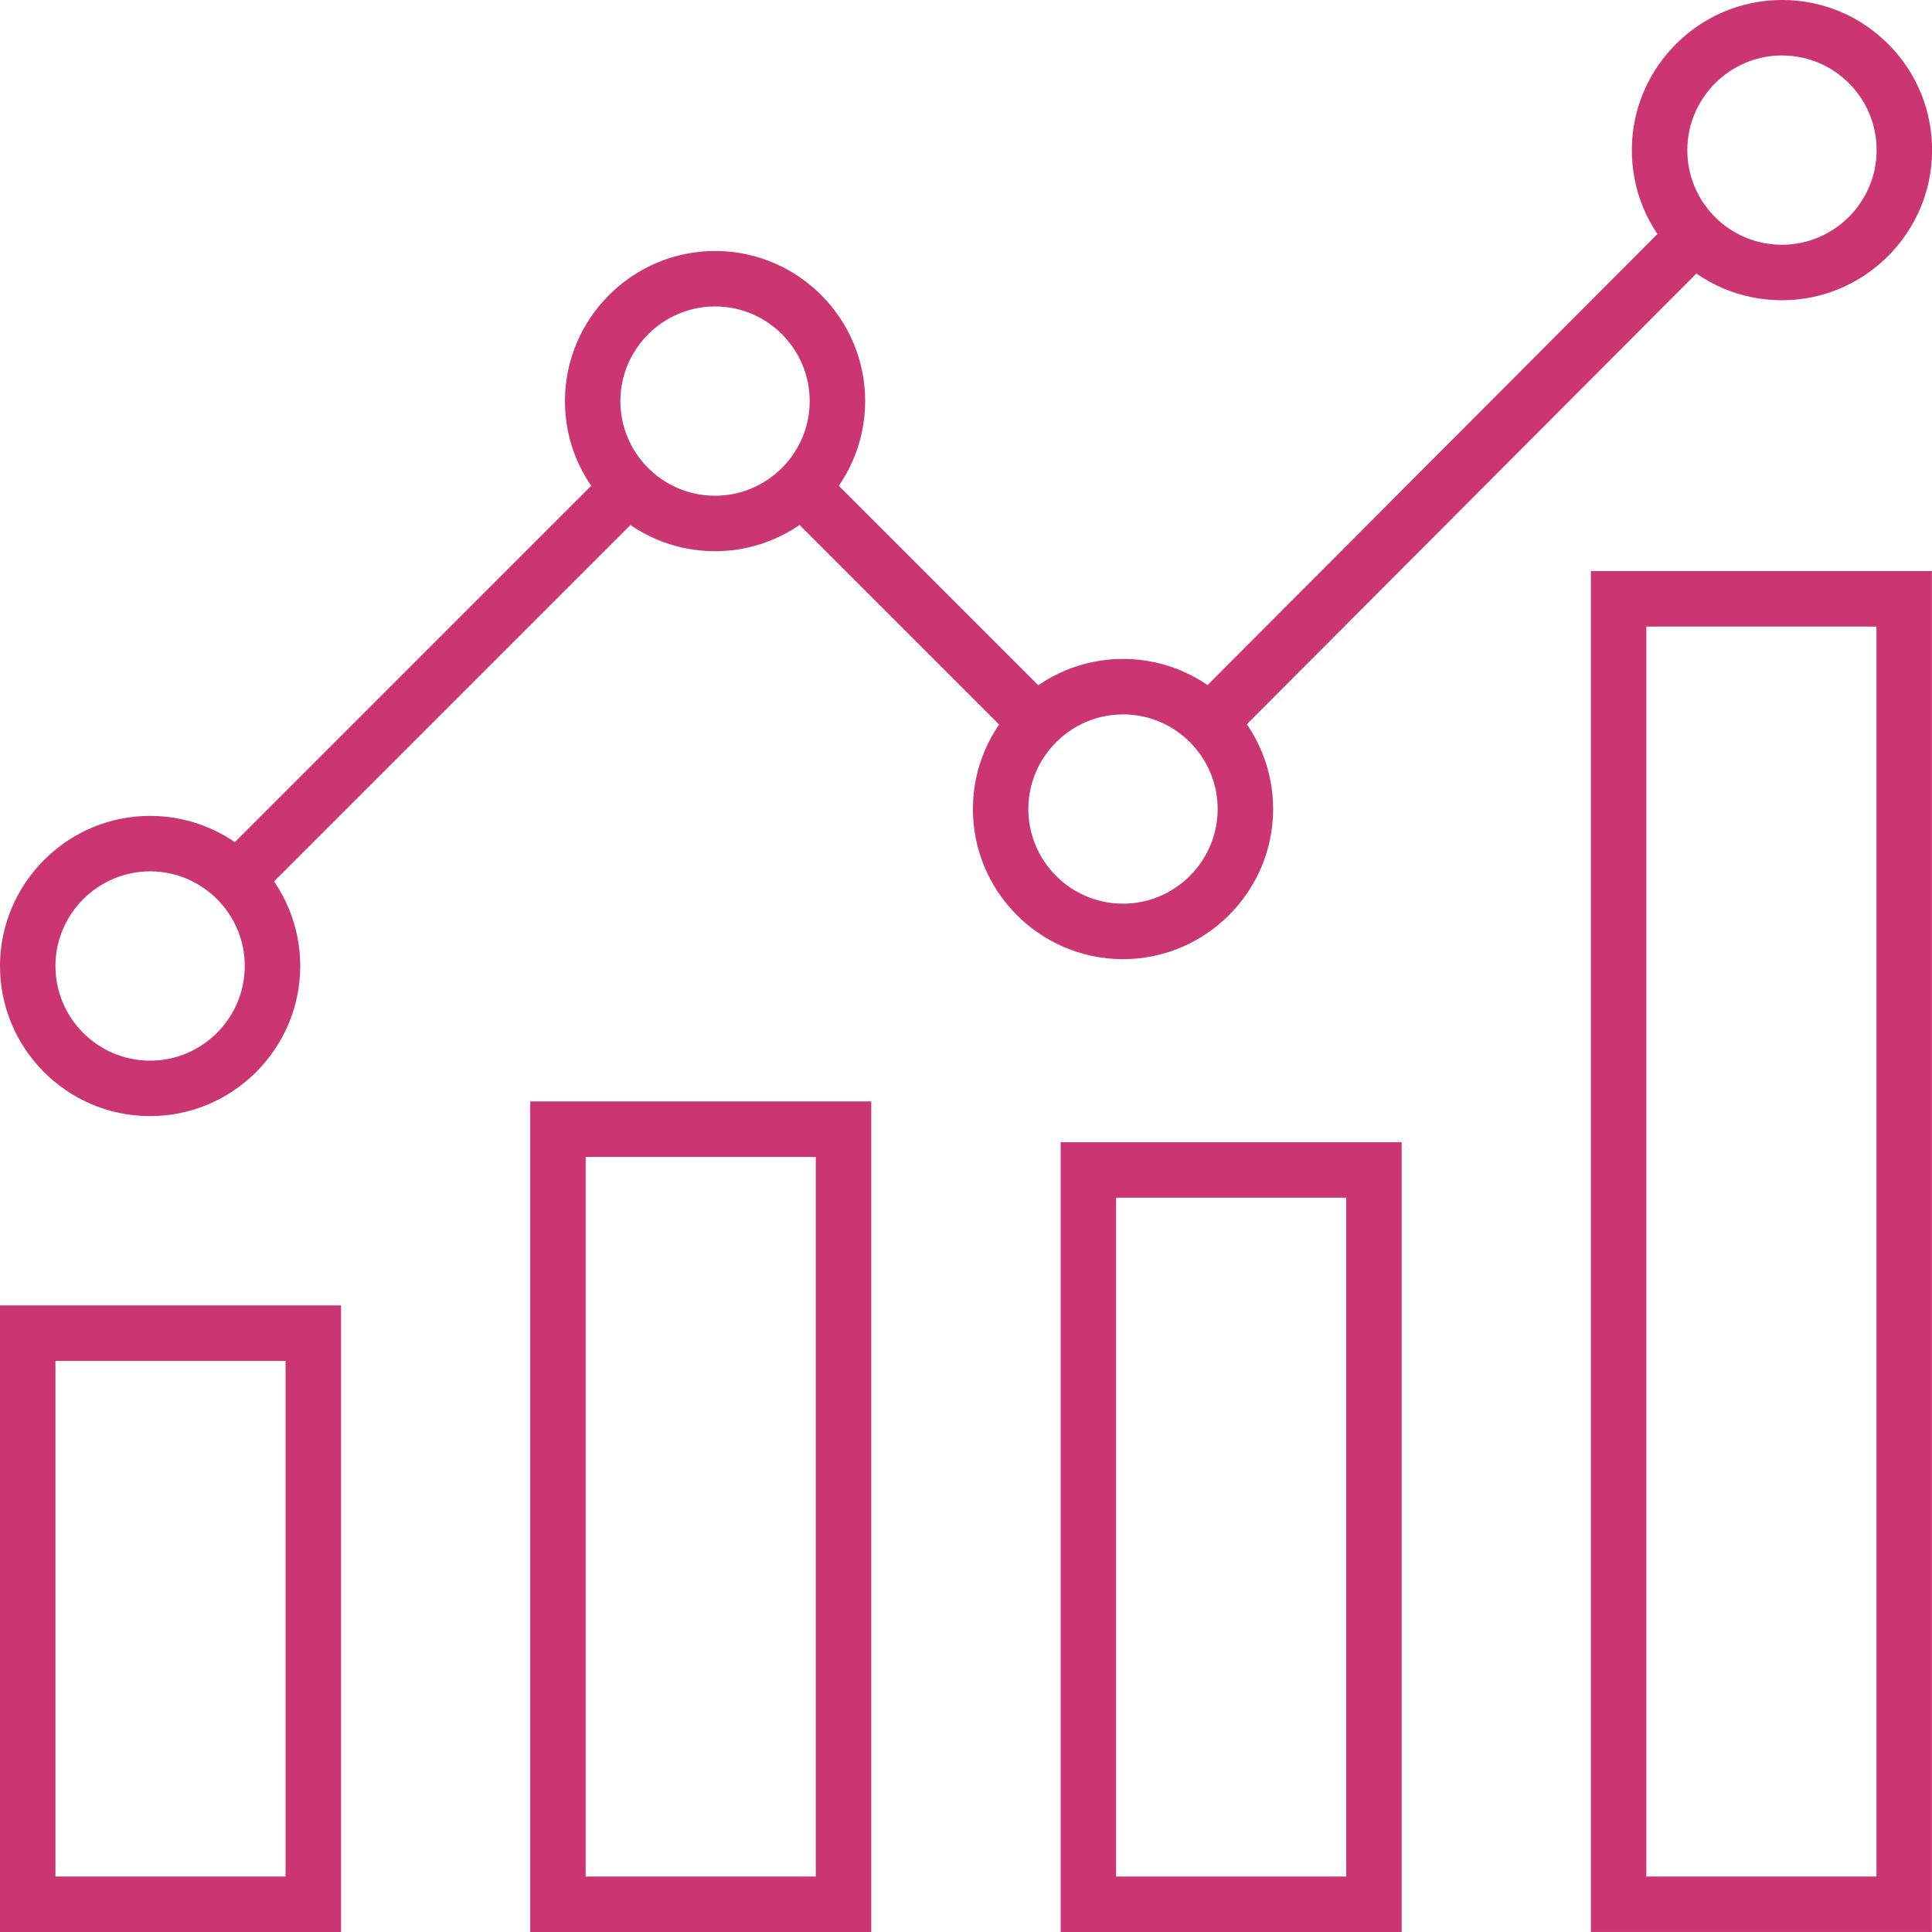
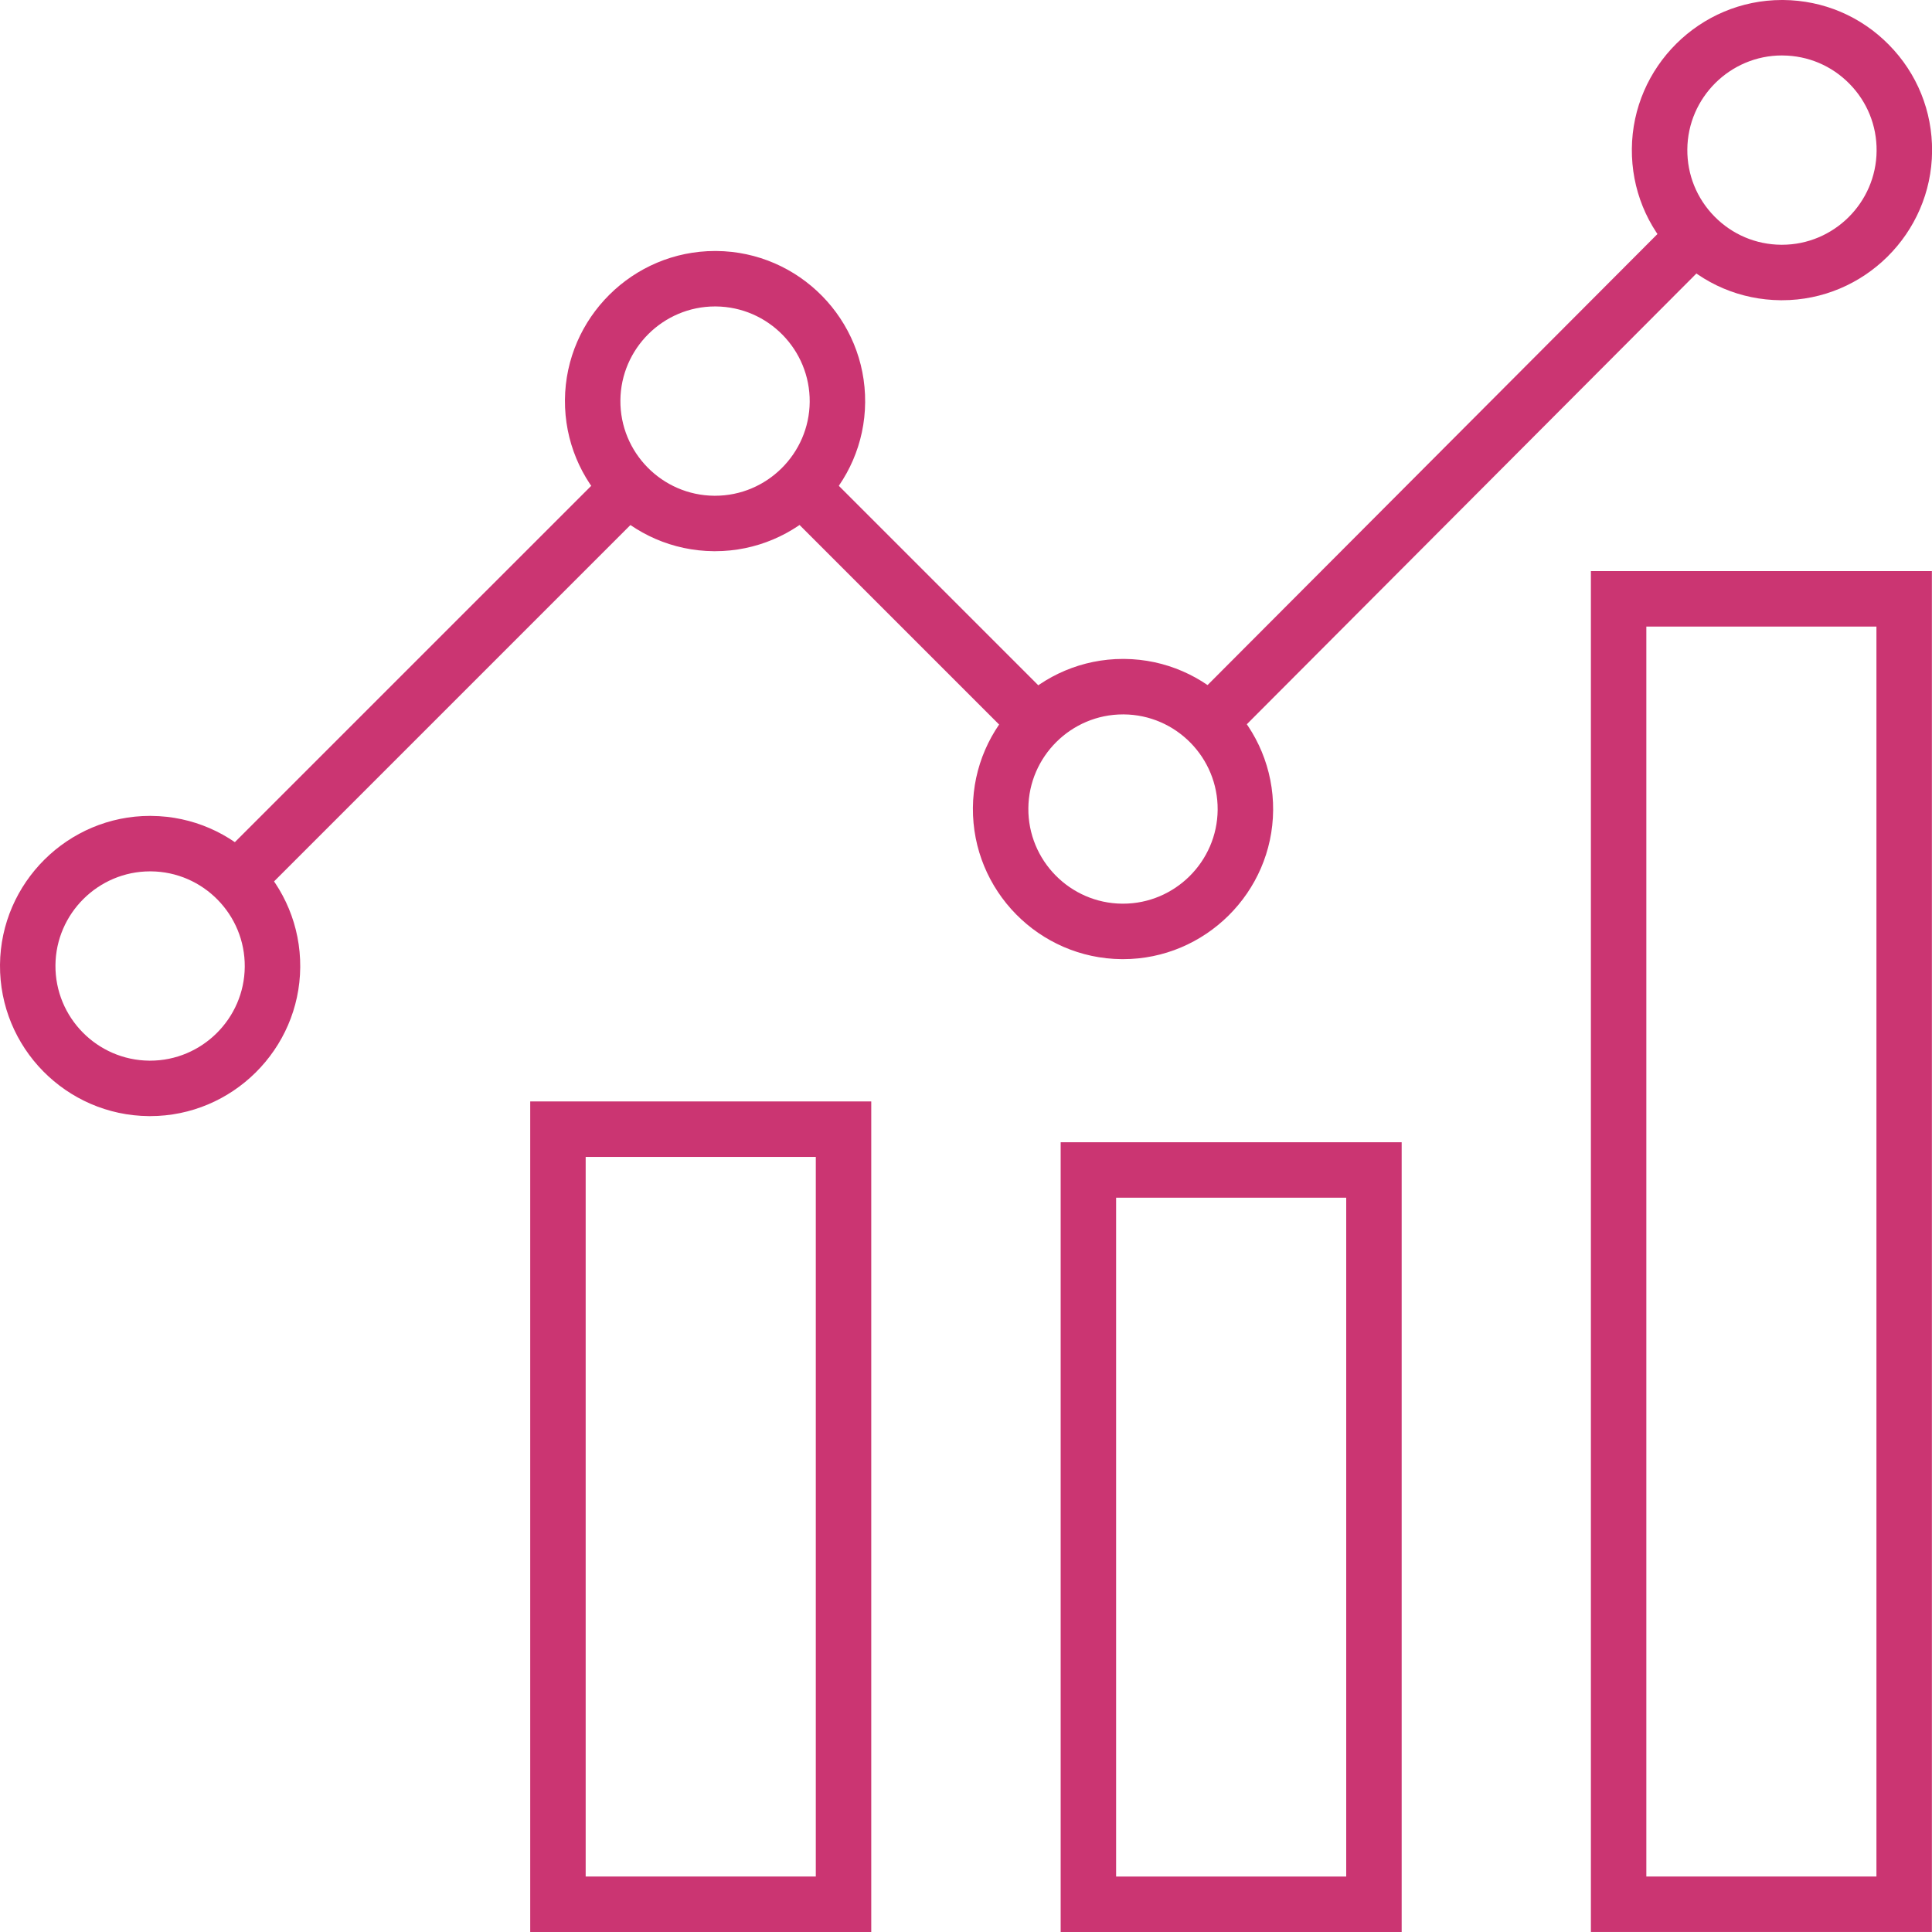
<svg xmlns="http://www.w3.org/2000/svg" width="70" height="70" viewBox="0 0 70 70" fill="none">
  <g clip-path="url(#clip0_4867_12168)">
    <path d="M68.441 1.625C67.423 0.589 66.061 0.012 64.609 0L64.563 0C61.589 0 59.15 2.42 59.125 5.394C59.113 6.847 59.668 8.217 60.687 9.253C61.705 10.289 63.066 10.866 64.519 10.878L64.565 10.878C67.539 10.878 69.978 8.458 70.003 5.484C70.015 4.031 69.46 2.66 68.441 1.625ZM64.565 8.868L64.536 8.868C63.62 8.861 62.761 8.497 62.119 7.844C61.477 7.191 61.127 6.327 61.135 5.411C61.15 3.535 62.688 2.009 64.563 2.009L64.592 2.01C65.508 2.017 66.366 2.381 67.008 3.034C67.651 3.687 68.001 4.551 67.993 5.467C67.978 7.343 66.44 8.868 64.565 8.868Z" fill="#CB3572" />
    <path d="M5.484 29.562L5.438 29.561C2.464 29.561 0.025 31.981 0 34.956C-0.024 37.954 2.395 40.414 5.394 40.439H5.439C8.413 40.439 10.853 38.02 10.878 35.045C10.902 32.046 8.483 29.586 5.484 29.562ZM5.439 38.43L5.411 38.43C3.52 38.414 1.994 36.863 2.009 34.972C2.025 33.097 3.563 31.571 5.438 31.571H5.467C7.358 31.586 8.884 33.138 8.868 35.029C8.853 36.904 7.315 38.43 5.439 38.43Z" fill="#CB3572" />
    <path d="M25.953 9.094L25.907 9.094C22.933 9.094 20.493 11.514 20.469 14.488C20.444 17.487 22.864 19.947 25.863 19.971L25.908 19.971C28.882 19.971 31.322 17.552 31.346 14.578C31.371 11.578 28.951 9.118 25.953 9.094ZM25.908 17.962L25.879 17.962C23.988 17.947 22.462 16.395 22.478 14.505C22.494 12.629 24.032 11.103 25.907 11.103L25.936 11.103C27.827 11.119 29.352 12.67 29.337 14.561C29.322 16.436 27.784 17.962 25.908 17.962Z" fill="#CB3572" />
    <path d="M40.734 23.874L40.688 23.874C37.714 23.874 35.275 26.294 35.25 29.268C35.225 32.267 37.645 34.727 40.644 34.752L40.69 34.752C43.663 34.752 46.103 32.332 46.128 29.358C46.152 26.359 43.732 23.899 40.734 23.874ZM40.689 32.742L40.66 32.742C38.77 32.727 37.244 31.175 37.259 29.285C37.275 27.409 38.813 25.884 40.688 25.884L40.717 25.884C42.608 25.899 44.133 27.451 44.118 29.341C44.102 31.217 42.565 32.742 40.689 32.742Z" fill="#CB3572" />
    <path d="M60.69 7.84L43.109 25.466L44.532 26.885L62.113 9.259L60.69 7.84Z" fill="#CB3572" />
    <path d="M29.749 16.959L28.328 18.38L36.844 26.896L38.265 25.475L29.749 16.959Z" fill="#CB3572" />
    <path d="M22.064 16.959L7.867 31.155L9.288 32.576L23.485 18.379L22.064 16.959Z" fill="#CB3572" />
    <path d="M57.641 20.692V69.999H69.996V20.692H57.641ZM59.65 67.99L59.65 22.702H67.987V67.99H59.65Z" fill="#CB3572" />
    <path d="M38.43 41.386V70H50.785V41.386H38.43ZM48.776 67.991H40.439V43.395H48.776V67.991Z" fill="#CB3572" />
    <path d="M19.211 39.907V70H31.567V39.907H19.211ZM29.558 67.99H21.22V41.917H29.558V67.99Z" fill="#CB3572" />
-     <path d="M0 47.298V70H12.356L12.356 47.298H0ZM10.346 67.99H2.009V49.307H10.346V67.99Z" fill="#CB3572" />
  </g>
  <defs>
    <clipPath id="clip0_4867_12168">
      <rect width="70" height="70" fill="white" />
    </clipPath>
  </defs>
</svg>